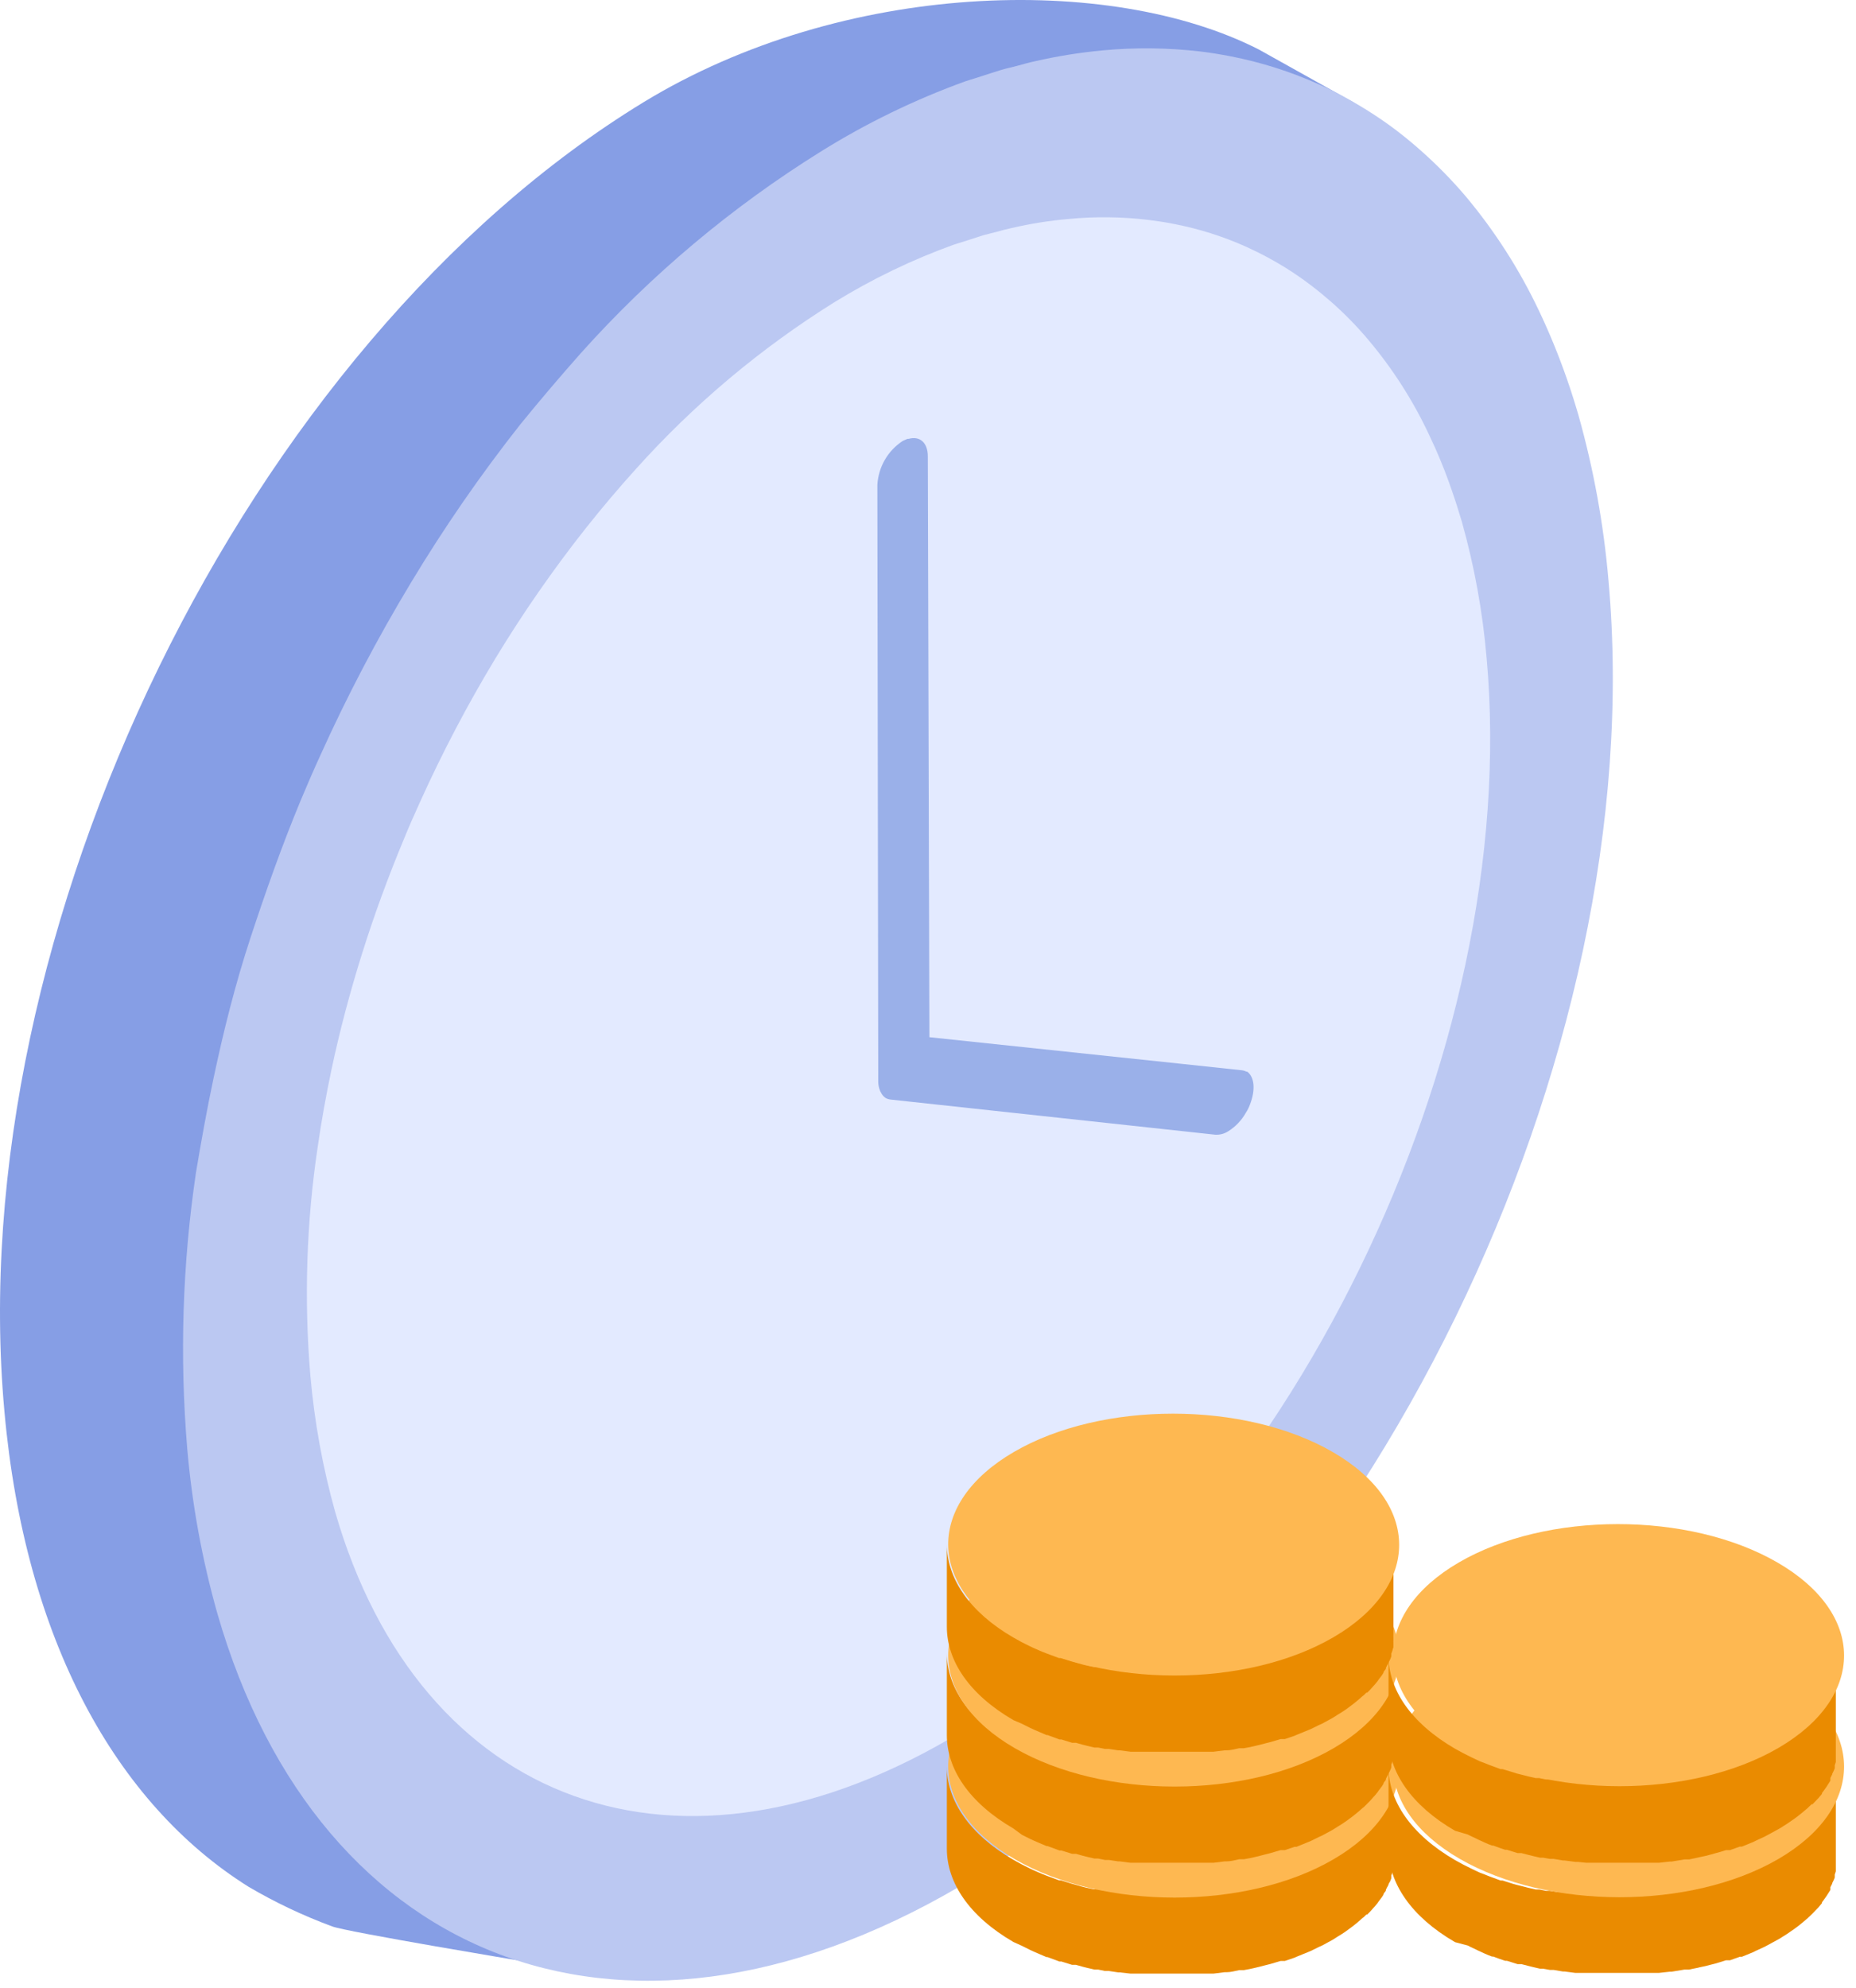
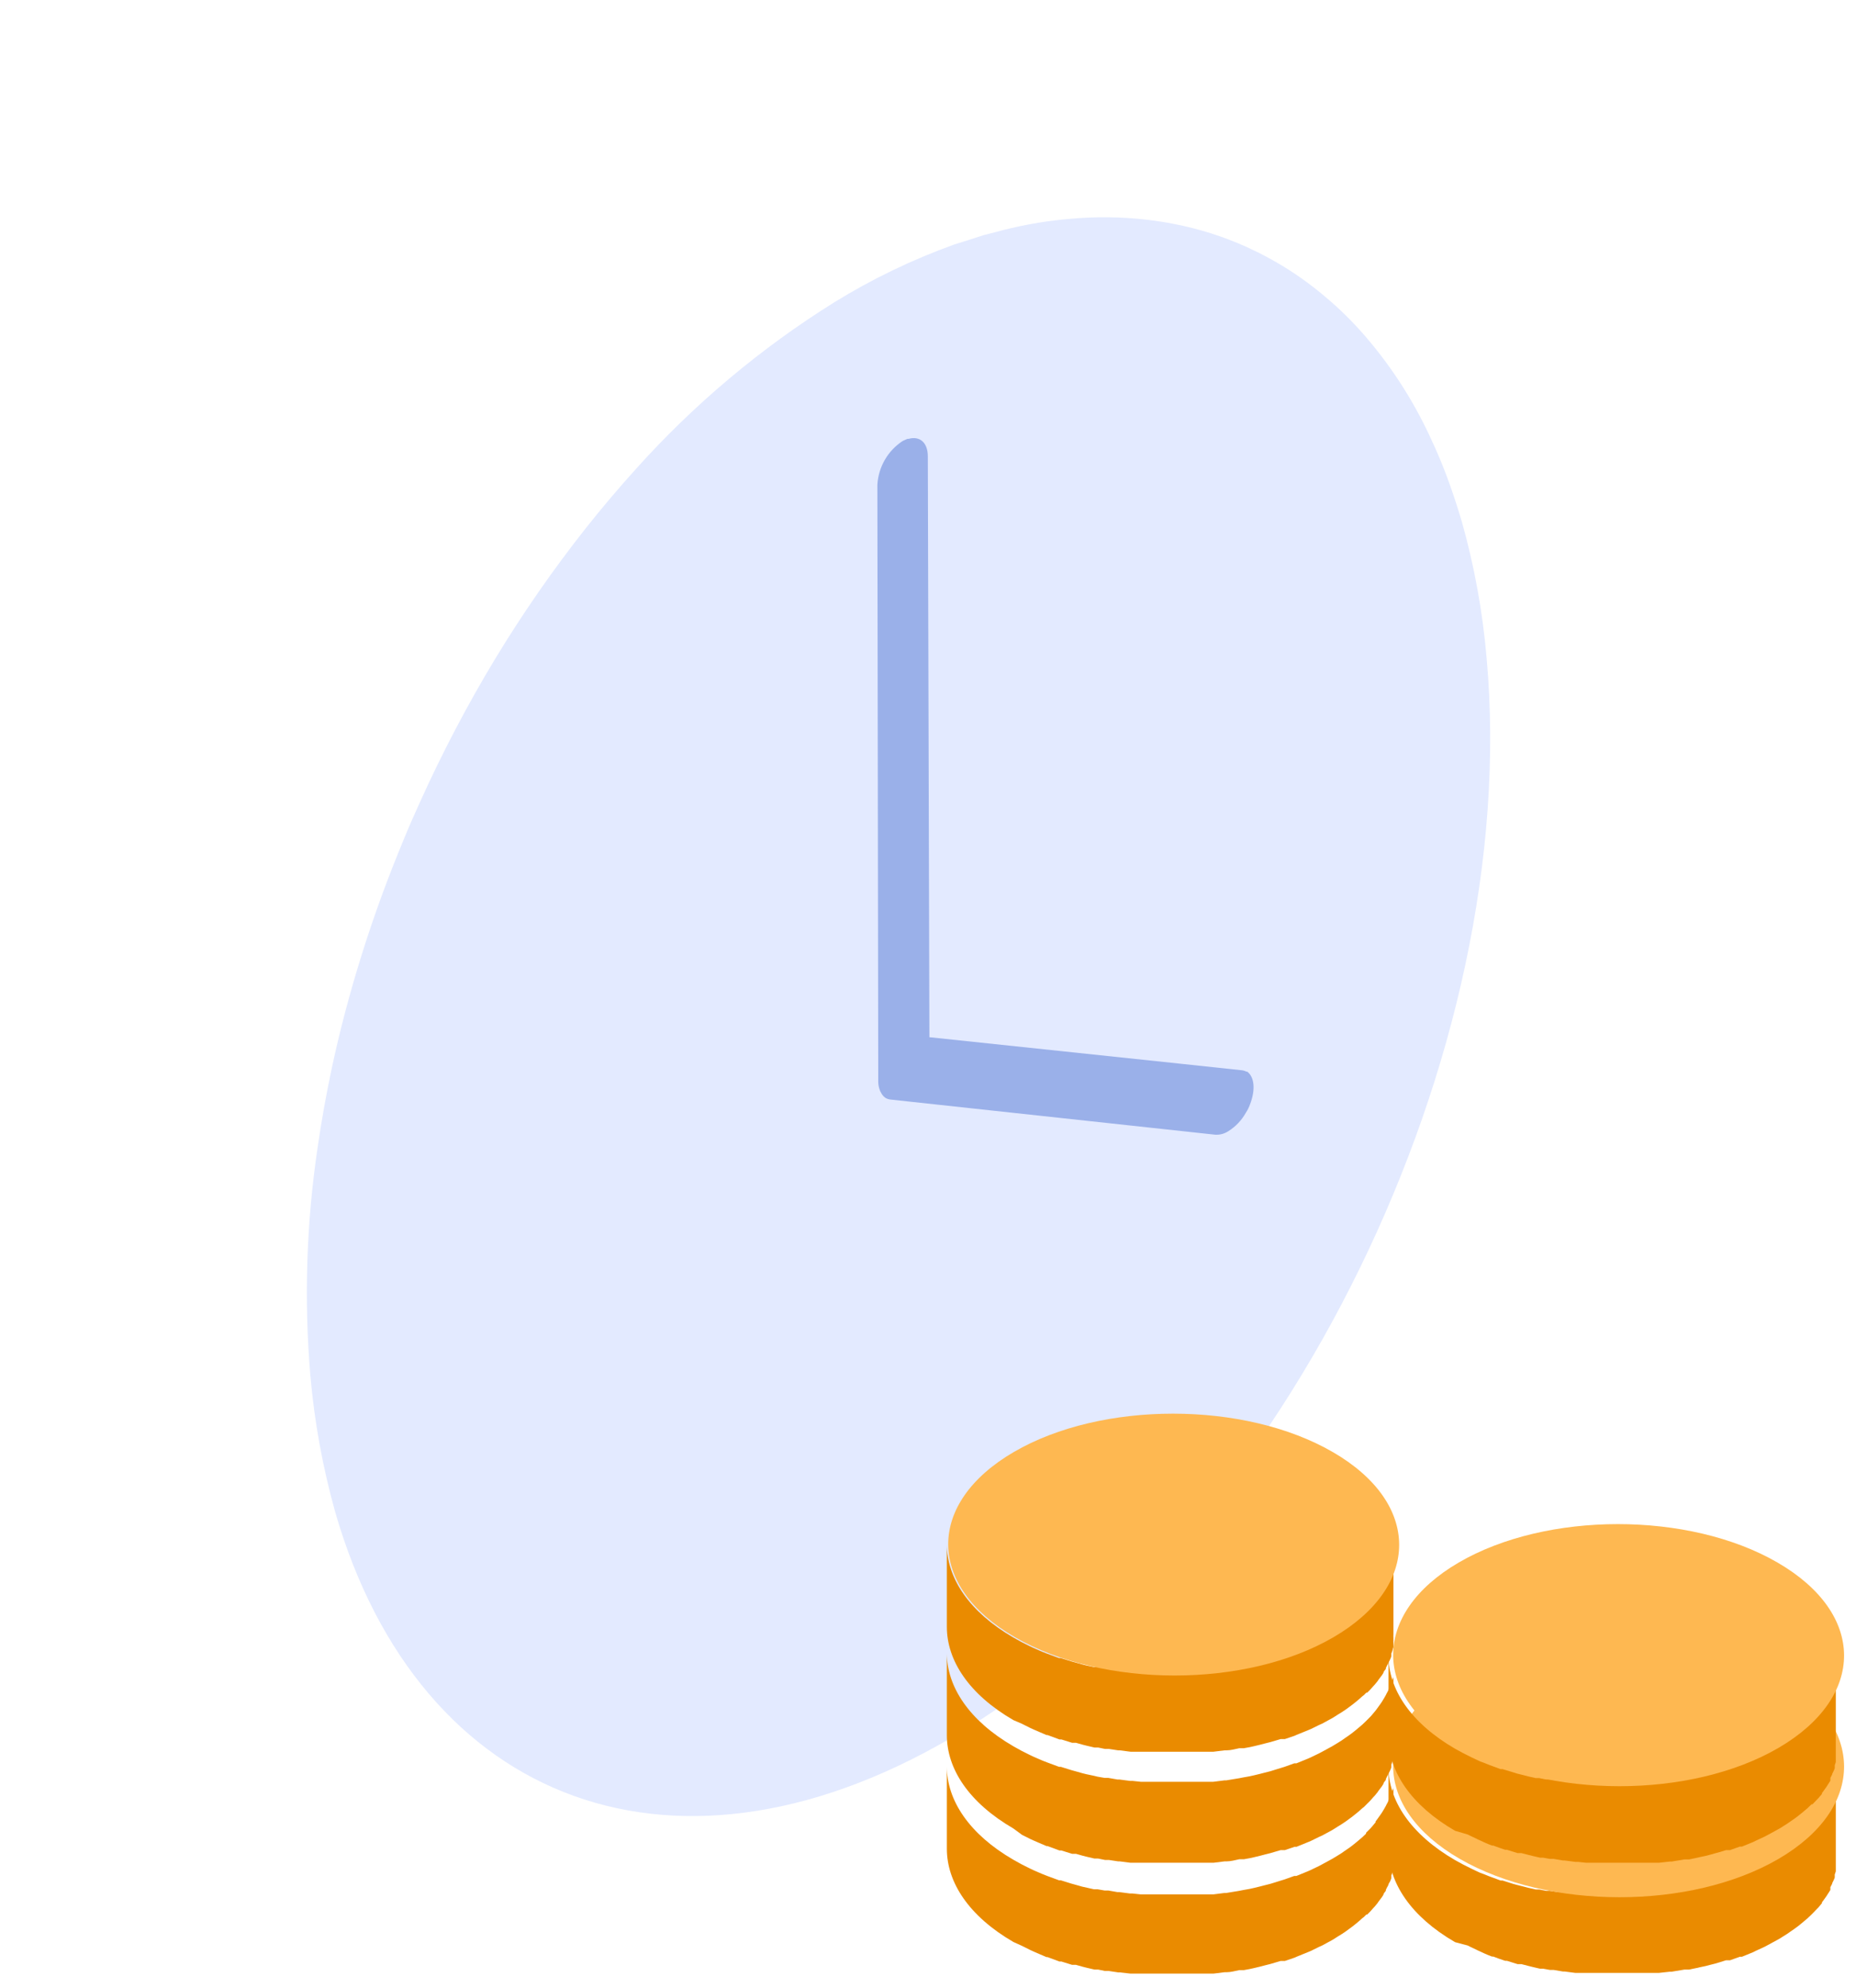
<svg xmlns="http://www.w3.org/2000/svg" width="113" height="121" viewBox="0 0 113 121" fill="none">
-   <path d="M21.71 112.918C21.476 112.639 21.269 112.338 21.092 112.02C20.91 111.753 20.718 111.496 20.548 111.218C20.377 110.94 20.164 110.576 19.972 110.256C19.78 109.935 19.62 109.7 19.46 109.411C19.3 109.122 19.098 108.716 18.927 108.341C18.757 107.967 18.618 107.764 18.469 107.465C18.32 107.165 18.138 106.727 17.978 106.395C17.819 106.064 17.701 105.786 17.563 105.465C17.424 105.144 17.275 104.684 17.125 104.299C16.976 103.914 16.87 103.647 16.752 103.305C16.635 102.963 16.486 102.471 16.358 102.054C14.976 97.629 13.98 93.092 13.383 88.495C12.178 79.566 14.023 69.91 17.723 60.639C23.885 40.257 36.999 21.073 53.12 11.246C53.877 10.775 54.634 10.347 55.381 9.93L56.116 9.556C56.617 9.3 57.119 9.022 57.63 8.786C57.929 8.637 58.227 8.508 58.537 8.369C58.846 8.23 59.411 7.963 59.848 7.781C60.285 7.599 60.466 7.546 60.786 7.428C61.106 7.311 61.629 7.086 62.055 6.936L62.993 6.637C63.409 6.498 63.814 6.359 64.219 6.241C64.625 6.124 64.87 6.081 65.19 5.995C65.51 5.91 65.979 5.781 66.373 5.696C66.768 5.61 67.013 5.568 67.343 5.503L68.484 5.29C68.804 5.236 69.124 5.204 69.454 5.172C69.785 5.14 70.19 5.065 70.521 5.033C70.851 5.001 71.171 5.033 71.491 5.033L72.557 4.969H73.506C73.858 4.969 74.21 4.969 74.572 4.969C74.935 4.969 75.191 5.022 75.5 5.044L76.566 5.129L77.483 5.279L78.475 5.439C78.773 5.439 79.061 5.578 79.359 5.642L80.319 5.877L81.193 6.156L82.11 6.455L82.963 6.797C83.262 6.915 82.356 6.209 82.388 6.22L76.641 3.012C67.557 -1.619 51.329 -1.18 39.185 6.22C15.057 20.934 -2.397 56.618 0.269 85.907C1.516 99.808 7.061 109.774 15.121 114.832C16.745 115.788 18.451 116.597 20.217 117.249C20.996 117.57 31.946 119.388 31.946 119.388C31.636 119.238 25.591 116.853 21.71 112.918Z" fill="#869EE5" />
-   <path d="M97.932 35.349C97.643 31.948 97.032 28.582 96.109 25.297C95.885 24.527 95.65 23.778 95.394 23.051C94.902 21.634 94.333 20.246 93.688 18.892C92.501 16.39 90.999 14.05 89.221 11.93C88.384 10.948 87.479 10.026 86.513 9.171C86.033 8.743 85.553 8.348 85.052 7.963C84.06 7.21 83.012 6.535 81.917 5.942C81.374 5.642 80.851 5.364 80.265 5.118C78.558 4.353 76.769 3.787 74.934 3.429C74.315 3.311 73.686 3.204 73.057 3.13C71.096 2.904 69.116 2.883 67.15 3.065C65.759 3.195 64.377 3.417 63.014 3.728C62.641 3.803 62.267 3.921 61.894 4.017C61.521 4.113 61.255 4.167 60.935 4.263C60.615 4.359 60.135 4.52 59.73 4.648L58.781 4.947C55.704 6.06 52.752 7.493 49.974 9.225C44.555 12.597 39.641 16.723 35.378 21.479C34.113 22.905 32.879 24.356 31.678 25.832C29.261 28.896 27.039 32.111 25.025 35.456C22.977 38.849 21.132 42.363 19.502 45.978C19.086 46.887 18.692 47.796 18.308 48.715C17.167 51.464 16.176 54.265 15.248 57.088C14.32 59.911 13.606 62.767 12.998 65.643C12.593 67.546 12.252 69.46 11.932 71.364C11.109 76.924 10.93 82.562 11.399 88.163C11.691 91.561 12.305 94.923 13.233 98.204C19.417 119.677 38.48 127.076 59.389 114.244C83.293 99.659 100.544 64.338 97.932 35.349Z" fill="#BBC8F2" />
  <path d="M90.511 40.053C90.271 37.238 89.764 34.453 88.997 31.734C88.805 31.092 88.613 30.483 88.4 29.873C87.999 28.698 87.529 27.549 86.993 26.43C86.016 24.355 84.772 22.417 83.293 20.666C82.604 19.849 81.856 19.084 81.054 18.378C80.656 18.029 80.251 17.697 79.838 17.383C79.02 16.756 78.154 16.195 77.248 15.705C76.8 15.459 76.341 15.234 75.872 15.02C74.463 14.387 72.985 13.921 71.469 13.63C70.957 13.523 70.403 13.448 69.912 13.384C68.291 13.189 66.654 13.171 65.029 13.331C63.877 13.432 62.733 13.614 61.606 13.876C61.297 13.94 60.988 14.026 60.679 14.111L59.879 14.314L58.888 14.635L58.099 14.881C55.55 15.798 53.102 16.977 50.795 18.399C46.313 21.195 42.246 24.612 38.715 28.547C37.67 29.702 36.65 30.907 35.655 32.162C33.656 34.693 31.815 37.347 30.143 40.107C28.446 42.918 26.919 45.828 25.569 48.822C25.228 49.57 24.897 50.319 24.588 51.078C23.639 53.356 22.786 55.676 22.051 58.018C21.315 60.36 20.686 62.723 20.185 65.087C19.854 66.658 19.566 68.241 19.342 69.813C18.655 74.413 18.505 79.079 18.895 83.714C19.14 86.529 19.647 89.314 20.409 92.034C25.537 109.806 41.317 115.901 58.632 105.347C78.388 93.306 92.675 64.06 90.511 40.053Z" fill="#E3EAFF" />
  <path d="M53.418 29.51C53.448 28.974 53.603 28.453 53.872 27.988C54.14 27.523 54.515 27.129 54.964 26.837L55.252 26.709H55.327C55.987 26.527 56.489 26.922 56.489 27.778L56.585 63.13L71.778 64.734L75.595 65.141C75.695 65.151 75.793 65.18 75.883 65.226H75.936C76.362 65.547 76.459 66.296 76.107 67.215C76.043 67.396 75.957 67.569 75.851 67.728C75.595 68.187 75.228 68.573 74.785 68.851C74.551 69.004 74.275 69.079 73.996 69.065L54.239 66.927C54.127 66.917 54.018 66.884 53.919 66.83C53.794 66.745 53.694 66.627 53.631 66.488C53.607 66.456 53.589 66.42 53.578 66.381C53.507 66.208 53.471 66.023 53.471 65.836L53.418 29.51Z" fill="#9AB0E9" />
-   <path d="M62.222 118.436L62.393 118.521L62.734 118.692L62.947 118.789L63.267 118.928L63.491 119.024L63.715 119.12H63.779L64.504 119.388H64.621L65.272 119.591H65.378H65.506L65.922 119.708L66.178 119.772L66.636 119.879H66.807H66.86L67.276 119.965H67.511L68.076 120.05H68.172L68.833 120.125H68.982H69.494H69.718H70.144H72.437H72.895H73.172H73.62H73.876L74.558 120.04H74.676C74.931 120.04 75.198 119.965 75.454 119.912H75.518H75.731L76.083 119.847L76.371 119.783L76.723 119.698L77.011 119.623L77.352 119.537L77.64 119.452L77.97 119.355H78.12H78.226L78.823 119.152L78.94 119.099L79.623 118.821L79.804 118.746L80.305 118.5L80.497 118.414L81.126 118.072L81.297 117.965L81.446 117.869L81.691 117.719L81.915 117.57L82.15 117.398L82.352 117.249L82.566 117.078L82.757 116.917L82.949 116.746L83.035 116.682L83.184 116.532H83.237C83.339 116.438 83.435 116.338 83.525 116.233L83.589 116.158C83.67 116.078 83.745 115.992 83.813 115.902L83.866 115.837L83.93 115.741L84.133 115.474L84.229 115.324C84.229 115.238 84.325 115.164 84.378 115.078V115.014C84.402 114.982 84.42 114.946 84.431 114.907C84.473 114.843 84.509 114.775 84.538 114.704C84.538 114.65 84.591 114.586 84.623 114.533C84.656 114.463 84.685 114.392 84.709 114.319C84.709 114.319 84.709 114.319 84.709 114.233C84.709 114.148 84.709 114.169 84.709 114.148C84.738 114.082 84.763 114.014 84.783 113.945C84.796 113.883 84.814 113.822 84.837 113.763C84.837 113.699 84.837 113.635 84.837 113.56V113.453C84.832 113.428 84.832 113.403 84.837 113.378V113.175C84.831 113.114 84.831 113.053 84.837 112.993C84.837 112.929 84.837 112.854 84.837 112.79C84.837 112.725 84.837 112.704 84.837 112.661V112.544V107.55C84.837 107.625 84.837 107.71 84.837 107.785C84.837 107.86 84.837 107.924 84.837 107.999C84.841 108.059 84.841 108.12 84.837 108.181V108.384C84.842 108.445 84.842 108.505 84.837 108.566C84.841 108.633 84.841 108.701 84.837 108.769C84.837 108.823 84.837 108.887 84.783 108.951L84.719 109.143C84.701 109.206 84.676 109.267 84.645 109.325C84.621 109.398 84.592 109.47 84.559 109.539C84.559 109.539 84.506 109.646 84.485 109.71C84.445 109.775 84.409 109.843 84.378 109.913L84.282 110.084L84.133 110.33L84.037 110.469L83.845 110.737L83.749 110.865V110.918L83.525 111.186L83.461 111.261L83.173 111.549V111.603L82.939 111.827L82.736 111.998L82.544 112.159L82.331 112.33L82.128 112.48L81.894 112.64L81.681 112.79L81.425 112.95L81.105 113.143L80.476 113.485L80.294 113.581L79.783 113.827L79.612 113.902L78.93 114.18H78.802L78.205 114.394L77.96 114.469L77.618 114.576L77.341 114.661L77 114.747L76.712 114.821L76.36 114.907L76.072 114.971L75.71 115.035L75.433 115.089L74.654 115.217H74.548L73.865 115.303H73.599H73.162H72.884H72.415H70.795H70.4H70.123H69.707H69.462L68.95 115.249H68.801L68.15 115.164H68.033L67.479 115.067H67.255L66.828 114.992H66.605L66.146 114.896L65.89 114.832L65.474 114.714L65.24 114.65L64.589 114.447H64.483L63.758 114.18L63.459 114.062L63.235 113.966L62.916 113.827L62.713 113.731L62.372 113.56L62.201 113.474L61.7 113.196C59.002 111.635 57.648 109.571 57.648 107.518V112.522C57.648 114.575 58.992 116.629 61.7 118.2L62.222 118.436Z" fill="#EA8B00" />
-   <path d="M81.194 113.164C86.525 110.052 86.525 105.005 81.14 101.893C75.756 98.782 67.066 98.782 61.725 101.893C56.383 105.005 56.394 110.052 61.789 113.164C67.184 116.276 75.863 116.276 81.194 113.164Z" fill="#FEB851" />
+   <path d="M62.222 118.436L62.393 118.521L62.734 118.692L62.947 118.789L63.267 118.928L63.491 119.024L63.715 119.12H63.779L64.504 119.388H64.621L65.272 119.591H65.378H65.506L65.922 119.708L66.178 119.772L66.636 119.879H66.807H66.86L67.276 119.965H67.511L68.076 120.05H68.172L68.833 120.125H68.982H69.494H69.718H70.144H72.437H72.895H73.172H73.62H73.876L74.558 120.04H74.676C74.931 120.04 75.198 119.965 75.454 119.912H75.518H75.731L76.083 119.847L76.371 119.783L76.723 119.698L77.011 119.623L77.352 119.537L77.64 119.452L77.97 119.355H78.12H78.226L78.823 119.152L78.94 119.099L79.623 118.821L79.804 118.746L80.305 118.5L80.497 118.414L81.126 118.072L81.297 117.965L81.446 117.869L81.691 117.719L81.915 117.57L82.15 117.398L82.352 117.249L82.566 117.078L82.757 116.917L82.949 116.746L83.035 116.682L83.184 116.532H83.237C83.339 116.438 83.435 116.338 83.525 116.233L83.589 116.158C83.67 116.078 83.745 115.992 83.813 115.902L83.866 115.837L83.93 115.741L84.133 115.474L84.229 115.324C84.229 115.238 84.325 115.164 84.378 115.078V115.014C84.402 114.982 84.42 114.946 84.431 114.907C84.473 114.843 84.509 114.775 84.538 114.704C84.538 114.65 84.591 114.586 84.623 114.533C84.656 114.463 84.685 114.392 84.709 114.319C84.709 114.319 84.709 114.319 84.709 114.233C84.709 114.148 84.709 114.169 84.709 114.148C84.738 114.082 84.763 114.014 84.783 113.945C84.796 113.883 84.814 113.822 84.837 113.763C84.837 113.699 84.837 113.635 84.837 113.56V113.453C84.832 113.428 84.832 113.403 84.837 113.378V113.175C84.831 113.114 84.831 113.053 84.837 112.993C84.837 112.929 84.837 112.854 84.837 112.79C84.837 112.725 84.837 112.704 84.837 112.661V112.544V107.55C84.837 107.625 84.837 107.71 84.837 107.785C84.837 107.86 84.837 107.924 84.837 107.999C84.841 108.059 84.841 108.12 84.837 108.181V108.384C84.842 108.445 84.842 108.505 84.837 108.566C84.841 108.633 84.841 108.701 84.837 108.769C84.837 108.823 84.837 108.887 84.783 108.951L84.719 109.143C84.701 109.206 84.676 109.267 84.645 109.325C84.621 109.398 84.592 109.47 84.559 109.539C84.559 109.539 84.506 109.646 84.485 109.71C84.445 109.775 84.409 109.843 84.378 109.913L84.282 110.084L84.133 110.33L84.037 110.469L83.845 110.737L83.749 110.865V110.918L83.525 111.186L83.461 111.261L83.173 111.549V111.603L82.939 111.827L82.736 111.998L82.544 112.159L82.331 112.33L82.128 112.48L81.894 112.64L81.681 112.79L81.425 112.95L81.105 113.143L80.476 113.485L80.294 113.581L79.783 113.827L79.612 113.902L78.93 114.18H78.802L78.205 114.394L77.96 114.469L77.618 114.576L77.341 114.661L77 114.747L76.712 114.821L76.36 114.907L76.072 114.971L75.71 115.035L75.433 115.089L74.654 115.217H74.548L73.865 115.303H73.599H73.162H72.884H72.415H70.795H70.4H70.123H69.707H69.462L68.95 115.249H68.801L68.15 115.164H68.033L67.479 115.067H67.255L66.828 114.992H66.605L65.89 114.832L65.474 114.714L65.24 114.65L64.589 114.447H64.483L63.758 114.18L63.459 114.062L63.235 113.966L62.916 113.827L62.713 113.731L62.372 113.56L62.201 113.474L61.7 113.196C59.002 111.635 57.648 109.571 57.648 107.518V112.522C57.648 114.575 58.992 116.629 61.7 118.2L62.222 118.436Z" fill="#EA8B00" />
  <path d="M62.222 111.678L62.393 111.763L62.734 111.935L62.947 112.031L63.267 112.17L63.491 112.266L63.715 112.362H63.779L64.504 112.63H64.621L65.272 112.833H65.378H65.506L65.922 112.951L66.178 113.015L66.636 113.122H66.807H66.86L67.276 113.207H67.511L68.076 113.293H68.172L68.833 113.378H68.982H69.494H69.718H70.144H72.437H72.895H73.172H73.62H73.876L74.558 113.293H74.676C74.931 113.293 75.198 113.218 75.454 113.164H75.518H75.731L76.083 113.1L76.371 113.036L76.723 112.951L77.011 112.876L77.352 112.79L77.64 112.705L77.97 112.608H78.12H78.226L78.823 112.405H78.94L79.623 112.127L79.804 112.052L80.305 111.806L80.497 111.721L81.126 111.379L81.297 111.272L81.446 111.176L81.691 111.026L81.915 110.876L82.15 110.705L82.352 110.555L82.566 110.384L82.757 110.224L82.949 110.053L83.035 109.988L83.184 109.839L83.237 109.785C83.339 109.691 83.435 109.591 83.525 109.486L83.589 109.411C83.67 109.331 83.745 109.245 83.813 109.154L83.866 109.09L83.93 108.994L84.133 108.727L84.229 108.577C84.229 108.491 84.325 108.416 84.378 108.331V108.267C84.402 108.235 84.42 108.199 84.431 108.16C84.473 108.096 84.509 108.028 84.538 107.957C84.538 107.957 84.591 107.839 84.623 107.786C84.656 107.716 84.685 107.645 84.709 107.572C84.709 107.572 84.709 107.518 84.709 107.486C84.709 107.454 84.709 107.422 84.709 107.401C84.738 107.335 84.763 107.267 84.783 107.197C84.796 107.135 84.814 107.075 84.837 107.016C84.837 106.952 84.837 106.887 84.837 106.813V106.706C84.832 106.681 84.832 106.656 84.837 106.631V106.427C84.831 106.367 84.831 106.306 84.837 106.246C84.837 106.182 84.837 106.107 84.837 106.043C84.837 105.979 84.837 105.957 84.837 105.914V105.797V100.803C84.837 100.878 84.837 100.963 84.837 101.038C84.837 101.113 84.837 101.177 84.837 101.252C84.841 101.313 84.841 101.373 84.837 101.434V101.637C84.842 101.697 84.842 101.758 84.837 101.819C84.841 101.886 84.841 101.954 84.837 102.022C84.837 102.022 84.837 102.139 84.783 102.204L84.719 102.396C84.701 102.459 84.676 102.52 84.645 102.578C84.621 102.651 84.592 102.722 84.559 102.792C84.559 102.845 84.506 102.899 84.485 102.963C84.445 103.028 84.409 103.096 84.378 103.166L84.282 103.337L84.133 103.583L84.037 103.722L83.845 103.989L83.749 104.118L83.525 104.385L83.461 104.46L83.173 104.749L82.939 104.973L82.736 105.144L82.544 105.305L82.331 105.476L82.128 105.625L81.894 105.786L81.681 105.936L81.425 106.096L81.105 106.289L80.476 106.631L80.294 106.727L79.783 106.973L79.612 107.048L78.93 107.326H78.802L78.205 107.54L77.96 107.615L77.618 107.721L77.341 107.807L77 107.893L76.712 107.968L76.36 108.053L76.072 108.117L75.71 108.181L75.433 108.235L74.654 108.363H74.548L73.865 108.449H73.599H73.162H72.884H72.415H70.795H70.4H70.123H69.707H69.462L68.95 108.395H68.801L68.15 108.31H68.033L67.479 108.213H67.255L66.828 108.139L66.605 108.085L66.146 107.989L65.89 107.925L65.474 107.807L65.24 107.743L64.589 107.54H64.483L63.758 107.272L63.459 107.155L63.235 107.058L62.916 106.919L62.713 106.823L62.372 106.652L62.201 106.567L61.7 106.289C59.002 104.727 57.648 102.663 57.648 100.61V105.615C57.648 107.668 58.992 109.721 61.7 111.293L62.222 111.678Z" fill="#EA8B00" />
-   <path d="M81.194 106.406C86.525 103.294 86.525 98.247 81.14 95.135C75.756 92.023 67.066 92.023 61.725 95.135C56.383 98.247 56.394 103.294 61.789 106.406C67.184 109.518 75.863 109.518 81.194 106.406Z" fill="#FEB851" />
  <path d="M62.222 104.92L62.393 105.006L62.734 105.177L62.947 105.273L63.267 105.412L63.491 105.508L63.715 105.604H63.779L64.504 105.872H64.621L65.272 106.075H65.378H65.506L65.922 106.193L66.178 106.257L66.636 106.364H66.807H66.86L67.276 106.449H67.511L68.076 106.535H68.172L68.833 106.62H68.982H69.494H69.718H70.144H72.437H72.895H73.172H73.62H73.876L74.558 106.535H74.676C74.931 106.535 75.198 106.46 75.454 106.406H75.518H75.731L76.083 106.342L76.371 106.278L76.723 106.193L77.011 106.118L77.352 106.032L77.64 105.947L77.97 105.85H78.12H78.226L78.823 105.647L78.94 105.594L79.623 105.316L79.804 105.241L80.305 104.995L80.497 104.909L81.126 104.567L81.297 104.46L81.446 104.364L81.691 104.214L81.915 104.065L82.15 103.894L82.352 103.744L82.566 103.573L82.757 103.412L82.949 103.241L83.035 103.177L83.184 103.027H83.237C83.339 102.933 83.435 102.833 83.525 102.728L83.589 102.653C83.67 102.573 83.745 102.487 83.813 102.396L83.866 102.332L83.93 102.236L84.133 101.969L84.229 101.819C84.229 101.734 84.325 101.658 84.378 101.573V101.509C84.402 101.477 84.42 101.44 84.431 101.402C84.473 101.338 84.509 101.27 84.538 101.199L84.623 101.028C84.656 100.958 84.685 100.887 84.709 100.814C84.709 100.814 84.709 100.76 84.709 100.728C84.709 100.696 84.709 100.664 84.709 100.643C84.738 100.577 84.763 100.509 84.783 100.44C84.796 100.378 84.814 100.317 84.837 100.258C84.837 100.193 84.837 100.129 84.837 100.055V99.948C84.832 99.923 84.832 99.898 84.837 99.873V99.67C84.831 99.609 84.831 99.548 84.837 99.488C84.837 99.424 84.837 99.349 84.837 99.285C84.837 99.221 84.837 99.199 84.837 99.156V99.017V94.024C84.837 94.098 84.837 94.184 84.837 94.259C84.837 94.334 84.837 94.398 84.837 94.473C84.841 94.533 84.841 94.594 84.837 94.654V94.858C84.842 94.918 84.842 94.979 84.837 95.039C84.841 95.107 84.841 95.175 84.837 95.243C84.837 95.296 84.837 95.36 84.783 95.424L84.719 95.617C84.701 95.68 84.676 95.741 84.645 95.799C84.621 95.872 84.592 95.943 84.559 96.012C84.559 96.066 84.506 96.12 84.485 96.184C84.445 96.249 84.409 96.317 84.378 96.387L84.282 96.558L84.133 96.804L84.037 96.943L83.845 97.21L83.749 97.338V97.392L83.525 97.659L83.461 97.734L83.173 98.023V98.076L82.939 98.301L82.736 98.472L82.544 98.632L82.331 98.803L82.128 98.953L81.894 99.114L81.681 99.263L81.425 99.424L81.105 99.616L80.476 99.958L80.294 100.055L79.783 100.3L79.612 100.375L78.93 100.653H78.802L78.205 100.867L77.96 100.942L77.618 101.049L77.341 101.135L77 101.22L76.712 101.295L76.36 101.38L76.072 101.445L75.71 101.509H75.433L74.654 101.637H74.548L73.865 101.723H73.599H73.162H72.884H72.415H70.795H70.4H70.123H69.707H69.462H68.95H68.801L68.15 101.637H68.033L67.479 101.541H67.255L66.828 101.466H66.605L66.146 101.37L65.89 101.306L65.474 101.188L65.24 101.124L64.589 100.921H64.483L63.758 100.653L63.459 100.536L63.235 100.44L62.916 100.3L62.713 100.204L62.372 100.033L62.201 99.948L61.7 99.67C59.002 98.109 57.648 96.045 57.648 93.992V99.017C57.648 101.07 58.992 103.124 61.7 104.696L62.222 104.92Z" fill="#EA8B00" />
  <path d="M81.194 99.647C86.525 96.536 86.525 91.488 81.14 88.377C75.756 85.265 67.066 85.265 61.725 88.377C56.383 91.488 56.394 96.536 61.789 99.647C67.184 102.759 75.863 102.759 81.194 99.647Z" fill="#FEB851" />
  <path d="M89.358 118.414L89.529 118.5L89.87 118.66C89.936 118.697 90.003 118.729 90.073 118.757L90.393 118.906L90.617 119.002L90.84 119.088H90.915C91.15 119.174 91.395 119.27 91.64 119.345H91.747L92.397 119.548H92.504H92.632L93.047 119.655L93.303 119.719L93.762 119.826H93.943L94.37 119.901H94.593L95.159 119.997H95.265L95.915 120.082H96.065H96.576H96.822H97.237H97.515H97.909H99.54H100.01H100.287H100.724H100.884H100.991L101.673 120.008H101.78L102.558 119.879H102.633H102.835L103.198 119.804C103.295 119.788 103.391 119.767 103.485 119.74L103.837 119.666L104.125 119.591L104.466 119.505L104.744 119.42L105.085 119.313H105.223H105.33L105.927 119.099H106.055L106.737 118.821L106.908 118.735L107.42 118.5L107.601 118.404L108.23 118.062L108.401 117.965L108.55 117.869L108.806 117.709L109.019 117.559L109.254 117.398L109.456 117.249L109.669 117.078L109.861 116.917L110.064 116.746L110.139 116.671L110.298 116.522L110.352 116.468L110.64 116.169L110.704 116.105L110.928 115.837V115.784L111.002 115.688L111.194 115.42L111.29 115.27L111.439 115.035V114.96V114.864L111.546 114.661C111.546 114.597 111.599 114.543 111.621 114.479C111.653 114.413 111.682 114.346 111.706 114.276C111.71 114.244 111.71 114.212 111.706 114.18V114.094L111.77 113.902C111.77 113.838 111.77 113.773 111.77 113.72C111.774 113.652 111.774 113.585 111.77 113.517V113.41C111.77 113.41 111.77 113.356 111.77 113.335V113.132C111.774 113.071 111.774 113.011 111.77 112.95C111.77 112.875 111.77 112.811 111.77 112.736V112.619C111.77 112.619 111.77 112.533 111.77 112.501V107.571C111.77 107.657 111.77 107.732 111.77 107.817C111.77 107.903 111.77 107.956 111.77 108.02V108.202C111.775 108.273 111.775 108.345 111.77 108.416V108.598C111.77 108.662 111.77 108.726 111.717 108.79C111.723 108.851 111.723 108.912 111.717 108.972L111.653 109.175L111.589 109.357C111.556 109.423 111.527 109.491 111.503 109.56C111.503 109.625 111.503 109.678 111.418 109.731C111.333 109.785 111.343 109.87 111.311 109.945L111.215 110.106C111.172 110.191 111.122 110.274 111.066 110.352L110.97 110.501C110.97 110.587 110.842 110.683 110.778 110.769L110.682 110.886V110.95L110.458 111.207L110.394 111.282L110.107 111.581L110.053 111.635L109.819 111.859L109.616 112.03L109.435 112.191L109.211 112.351L109.008 112.512L108.784 112.672L108.561 112.822L108.315 112.982L107.995 113.175L107.366 113.517L107.175 113.613L106.663 113.848L106.492 113.934L105.81 114.212H105.682L105.085 114.415L104.84 114.501L104.509 114.608L104.221 114.682L103.88 114.779L103.592 114.854L103.24 114.928L102.952 114.992L102.59 115.067L102.313 115.121L101.545 115.238H101.428L100.745 115.313H100.479H100.042H99.764H99.306H97.014H96.587H96.342L95.83 115.26H95.681L95.031 115.174H94.924L94.37 115.089H94.135L93.708 115.003H93.495L93.026 114.896L92.781 114.832L92.354 114.725L92.12 114.661L91.48 114.458H91.363L90.638 114.19L90.35 114.073L90.115 113.987L89.796 113.838L89.593 113.741L89.252 113.57L89.081 113.485L88.591 113.217C85.883 111.646 84.528 109.592 84.539 107.539V112.533C84.539 114.586 85.893 116.65 88.591 118.211L89.358 118.414Z" fill="#EA8B00" />
  <path d="M108.283 113.143C113.614 110.031 113.614 104.983 108.219 101.872C102.824 98.76 94.156 98.749 88.815 101.872C83.473 104.994 83.484 110.031 88.879 113.143C94.273 116.254 102.942 116.254 108.283 113.143Z" fill="#FEB851" />
  <path d="M89.358 111.657L89.529 111.742L89.87 111.902C89.936 111.939 90.003 111.971 90.073 111.999L90.393 112.148L90.617 112.245L90.84 112.33H90.915C91.15 112.416 91.395 112.512 91.64 112.587H91.747L92.397 112.79H92.504H92.632L93.047 112.897L93.303 112.961L93.762 113.068H93.943L94.37 113.143H94.593L95.159 113.239H95.265L95.915 113.324H96.065L96.576 113.378H96.822H97.237H97.515H97.909H99.54H100.01H100.287H100.724H100.884H100.991L101.673 113.303H101.78L102.558 113.175H102.633H102.835L103.198 113.1L103.485 113.036L103.837 112.961L104.125 112.886L104.466 112.79L104.744 112.715L105.085 112.608H105.223H105.33L105.927 112.394H106.055L106.737 112.116L106.908 112.031L107.42 111.795L107.601 111.699L108.23 111.357L108.401 111.261L108.55 111.165L108.806 111.004L109.019 110.855L109.254 110.694L109.456 110.544L109.669 110.373L109.861 110.213L110.064 110.042L110.139 109.967L110.298 109.817H110.352L110.64 109.518L110.704 109.454L110.928 109.186V109.133L111.002 109.037L111.194 108.769L111.29 108.62L111.439 108.384V108.309V108.213L111.546 108.01C111.546 107.946 111.599 107.892 111.621 107.828C111.653 107.762 111.682 107.695 111.706 107.625C111.71 107.593 111.71 107.561 111.706 107.529V107.443L111.77 107.251C111.77 107.187 111.77 107.122 111.77 107.069C111.774 107.001 111.774 106.934 111.77 106.866V106.759C111.77 106.759 111.77 106.759 111.77 106.684V106.481C111.774 106.42 111.774 106.36 111.77 106.299C111.77 106.224 111.77 106.16 111.77 106.085V105.968C111.77 105.968 111.77 105.882 111.77 105.85V100.845C111.77 100.931 111.77 101.006 111.77 101.091C111.77 101.177 111.77 101.23 111.77 101.294V101.476C111.775 101.548 111.775 101.619 111.77 101.69V101.872C111.77 101.936 111.77 102 111.717 102.065C111.723 102.125 111.723 102.186 111.717 102.246L111.653 102.449L111.589 102.631C111.556 102.697 111.527 102.765 111.503 102.834L111.418 103.005L111.311 103.219L111.215 103.38C111.172 103.466 111.122 103.548 111.066 103.626L110.97 103.775C110.97 103.861 110.842 103.957 110.778 104.043L110.682 104.16V104.225L110.458 104.481L110.394 104.556L110.107 104.855H110.053L109.819 105.08L109.616 105.251L109.435 105.401L109.211 105.572L109.008 105.732L108.784 105.893L108.561 106.042L108.315 106.203L107.995 106.395L107.366 106.737L107.175 106.834L106.663 107.069L106.492 107.155L105.81 107.433H105.682L105.085 107.636L104.84 107.721L104.509 107.828L104.221 107.903L103.88 107.999L103.592 108.074L103.24 108.149L102.952 108.213L102.59 108.288L102.313 108.341L101.545 108.459H101.428L100.745 108.534H100.479H100.042H99.764H99.306H97.014H96.587H96.342L95.83 108.481H95.681L95.031 108.395H94.924L94.37 108.309H94.135L93.708 108.224H93.495L93.026 108.117L92.781 108.053L92.354 107.946L92.12 107.871L91.48 107.679H91.363L90.638 107.411L90.35 107.294L90.115 107.208L89.796 107.058L89.593 106.962L89.252 106.791L89.081 106.705L88.591 106.438C85.883 104.866 84.528 102.813 84.539 100.76V105.754C84.539 107.807 85.893 109.871 88.591 111.432L89.358 111.657Z" fill="#EA8B00" />
  <path d="M108.283 106.385C113.614 103.273 113.614 98.226 108.219 95.103C102.824 91.981 94.156 91.992 88.815 95.103C83.473 98.215 83.484 103.273 88.879 106.385C94.273 109.496 102.942 109.496 108.283 106.385Z" fill="#FEB851" />
</svg>